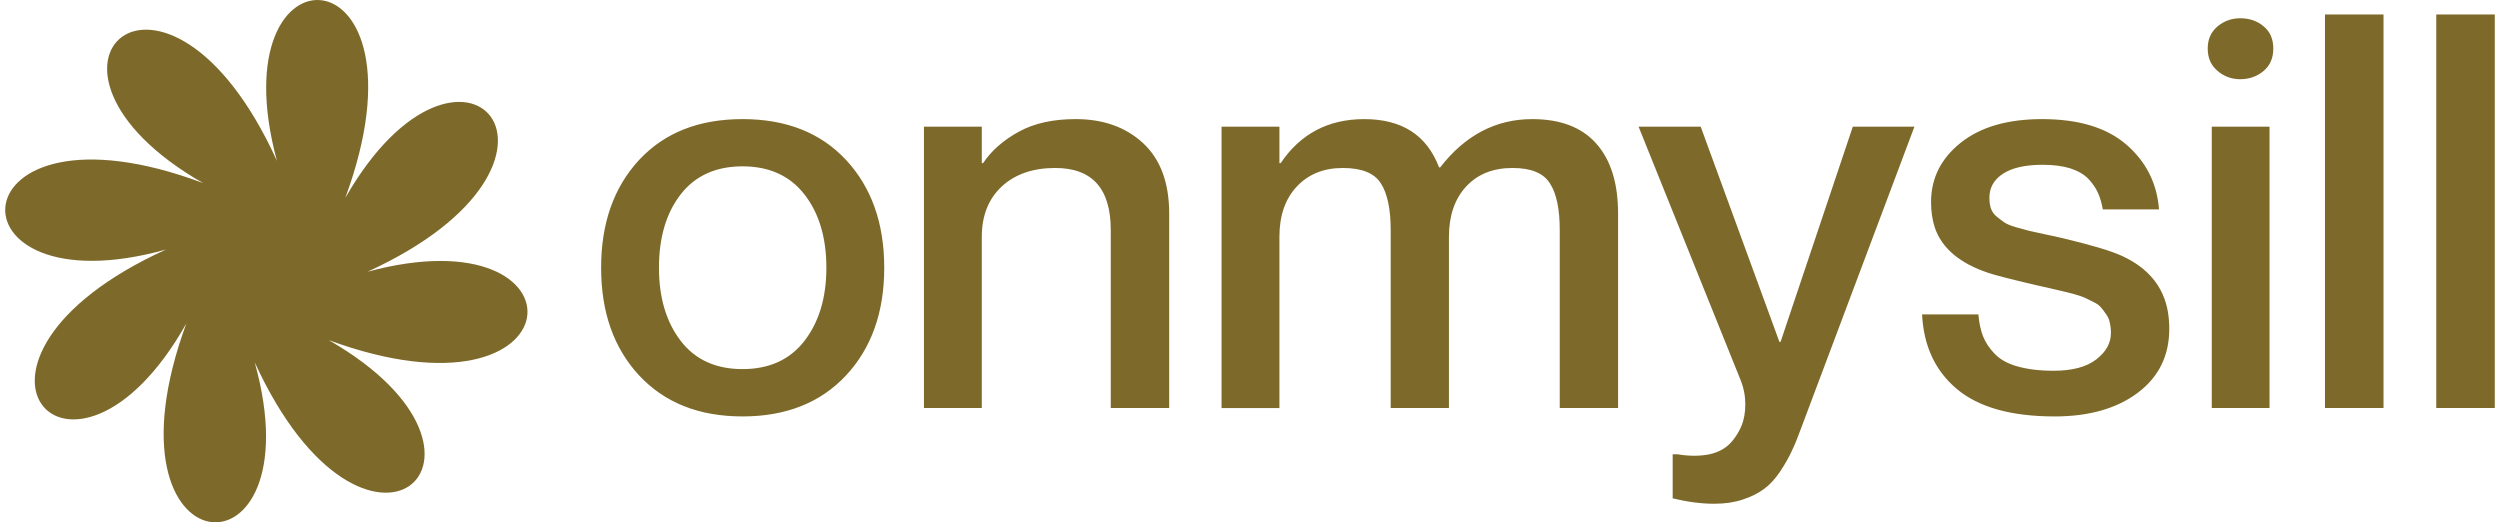
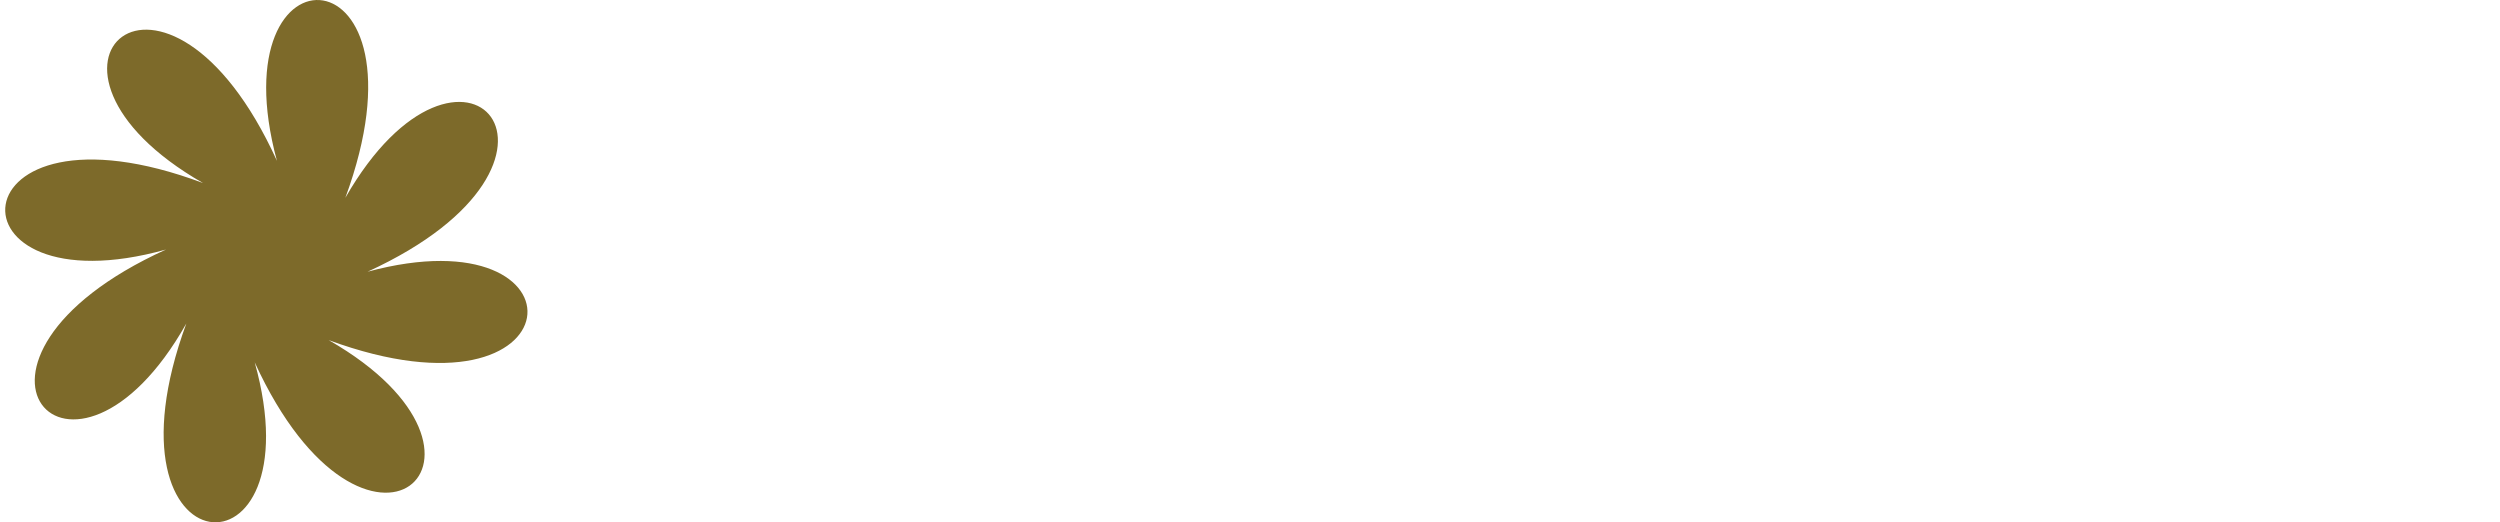
<svg xmlns="http://www.w3.org/2000/svg" xml:space="preserve" width="426px" height="89px" version="1.1" style="shape-rendering:geometricPrecision; text-rendering:geometricPrecision; image-rendering:optimizeQuality; fill-rule:evenodd; clip-rule:evenodd" viewBox="0 0 25773000 5407000">
  <defs>
    <style type="text/css">
   
    .fil0 {fill:#7D6A2A}
    .fil1 {fill:#7D6A2A;fill-rule:nonzero}
   
  </style>
  </defs>
  <g id="Слой_x0020_1">
    <path class="fil0" d="M3751000 2813000c2334000,-631000 2201000,1665000 -402000,708000 2105000,1206000 383000,2737000 -766000,230000 651000,2335000 -1664000,2201000 -708000,-402000 -1186000,2105000 -2736000,383000 -210000,-766000 -2335000,651000 -2220000,-1664000 383000,-688000 -2105000,-1206000 -383000,-2756000 765000,-230000 -631000,-2335000 1665000,-2220000 708000,383000 1206000,-2105000 2737000,-383000 230000,765000z" />
-     <path class="fil1" d="M6562000 3886000c264000,283000 620000,425000 1071000,425000 450000,0 808000,-142000 1072000,-425000 263000,-283000 395000,-654000 395000,-1114000 0,-461000 -132000,-832000 -395000,-1116000 -264000,-283000 -622000,-423000 -1072000,-423000 -451000,0 -807000,140000 -1071000,423000 -262000,284000 -393000,655000 -393000,1116000 0,460000 131000,831000 393000,1114000zm1712000 -357000c-151000,195000 -365000,292000 -641000,292000 -276000,0 -490000,-97000 -640000,-292000 -150000,-196000 -225000,-448000 -225000,-757000 0,-314000 75000,-567000 225000,-760000 150000,-193000 364000,-290000 640000,-290000 276000,0 490000,97000 641000,291000 151000,193000 227000,447000 227000,759000 0,309000 -76000,561000 -227000,757000zm2807000 -2296000c286000,0 518000,82000 699000,249000 179000,166000 270000,409000 270000,730000l0 2012000 -605000 0 0 -1843000c0,-428000 -191000,-642000 -575000,-642000 -233000,0 -417000,65000 -555000,193000 -137000,129000 -205000,302000 -205000,520000l0 1772000 -599000 0 0 -2913000 599000 0 0 378000 13000 0c87000,-130000 212000,-239000 371000,-326000 161000,-88000 357000,-130000 587000,-130000zm4726000 0c291000,0 512000,83000 663000,252000 152000,170000 227000,412000 227000,727000l0 2012000 -604000 0 0 -1843000c0,-216000 -33000,-378000 -102000,-483000 -67000,-107000 -196000,-159000 -387000,-159000 -203000,0 -363000,65000 -481000,193000 -118000,129000 -177000,302000 -177000,520000l0 1772000 -603000 0 0 -1843000c0,-216000 -34000,-378000 -102000,-483000 -68000,-107000 -199000,-159000 -394000,-159000 -199000,0 -357000,65000 -477000,193000 -120000,129000 -179000,302000 -179000,520000l0 1772000 -599000 0 0 -2913000 599000 0 0 378000 13000 0c204000,-304000 493000,-456000 865000,-456000 391000,0 648000,166000 775000,500000l11000 0c259000,-334000 577000,-500000 952000,-500000zm3958000 78000l-1164000 3097000c-37000,102000 -71000,189000 -105000,259000 -32000,70000 -74000,143000 -124000,218000 -51000,76000 -106000,134000 -166000,178000 -59000,44000 -132000,80000 -220000,109000 -87000,29000 -186000,43000 -295000,43000 -133000,0 -277000,-19000 -429000,-56000l0 -456000 51000 0c120000,20000 231000,20000 329000,0 99000,-21000 180000,-67000 241000,-142000 39000,-48000 71000,-102000 95000,-161000 23000,-60000 36000,-132000 36000,-216000 0,-84000 -16000,-170000 -51000,-255000l-1054000 -2618000 643000 0 815000 2228000 12000 0 748000 -2228000 638000 0zm1522000 1152000c298000,70000 507000,132000 626000,186000 272000,125000 431000,318000 476000,579000 9000,56000 14000,114000 14000,175000 0,279000 -108000,499000 -326000,663000 -217000,163000 -504000,245000 -860000,245000 -451000,0 -788000,-95000 -1013000,-284000 -225000,-189000 -344000,-447000 -360000,-772000l583000 0c7000,88000 24000,163000 48000,226000 25000,63000 65000,124000 120000,181000 55000,58000 133000,102000 236000,131000 101000,29000 227000,45000 375000,45000 193000,0 340000,-39000 441000,-117000 101000,-78000 152000,-169000 152000,-273000 0,-39000 -4000,-75000 -12000,-109000 -6000,-33000 -20000,-63000 -39000,-88000 -18000,-27000 -36000,-50000 -54000,-71000 -17000,-20000 -44000,-39000 -78000,-55000 -34000,-17000 -64000,-31000 -90000,-44000 -26000,-11000 -63000,-24000 -111000,-37000 -49000,-13000 -89000,-23000 -119000,-30000 -30000,-8000 -75000,-18000 -133000,-31000 -59000,-13000 -104000,-23000 -138000,-31000 -266000,-62000 -431000,-105000 -498000,-128000 -291000,-98000 -475000,-252000 -549000,-462000 -27000,-80000 -41000,-170000 -41000,-270000 0,-247000 103000,-452000 308000,-615000 207000,-164000 487000,-244000 841000,-244000 377000,0 668000,87000 873000,264000 204000,176000 317000,400000 338000,671000l-582000 0c-11000,-65000 -28000,-123000 -50000,-171000 -22000,-50000 -55000,-98000 -100000,-146000 -45000,-46000 -106000,-82000 -186000,-108000 -80000,-25000 -176000,-37000 -287000,-37000 -177000,0 -313000,30000 -408000,91000 -96000,62000 -143000,145000 -143000,251000 0,41000 5000,78000 16000,110000 11000,32000 31000,61000 60000,85000 29000,23000 56000,44000 81000,61000 25000,16000 65000,33000 121000,49000 55000,15000 100000,27000 132000,36000 32000,8000 87000,20000 163000,36000 76000,16000 134000,28000 173000,38000zm1850000 -1643000c-88000,0 -167000,-28000 -234000,-86000 -68000,-57000 -102000,-134000 -102000,-231000 0,-97000 34000,-173000 102000,-230000 67000,-56000 146000,-84000 234000,-84000 95000,0 176000,27000 242000,83000 68000,55000 101000,132000 101000,231000 0,99000 -34000,176000 -102000,233000 -68000,56000 -148000,84000 -241000,84000zm-294000 491000l598000 0 0 2913000 -598000 0 0 -2913000zm1172000 -1161000l606000 0 0 4074000 -606000 0 0 -4074000zm1152000 0l606000 0 0 4074000 -606000 0 0 -4074000z" />
  </g>
</svg>